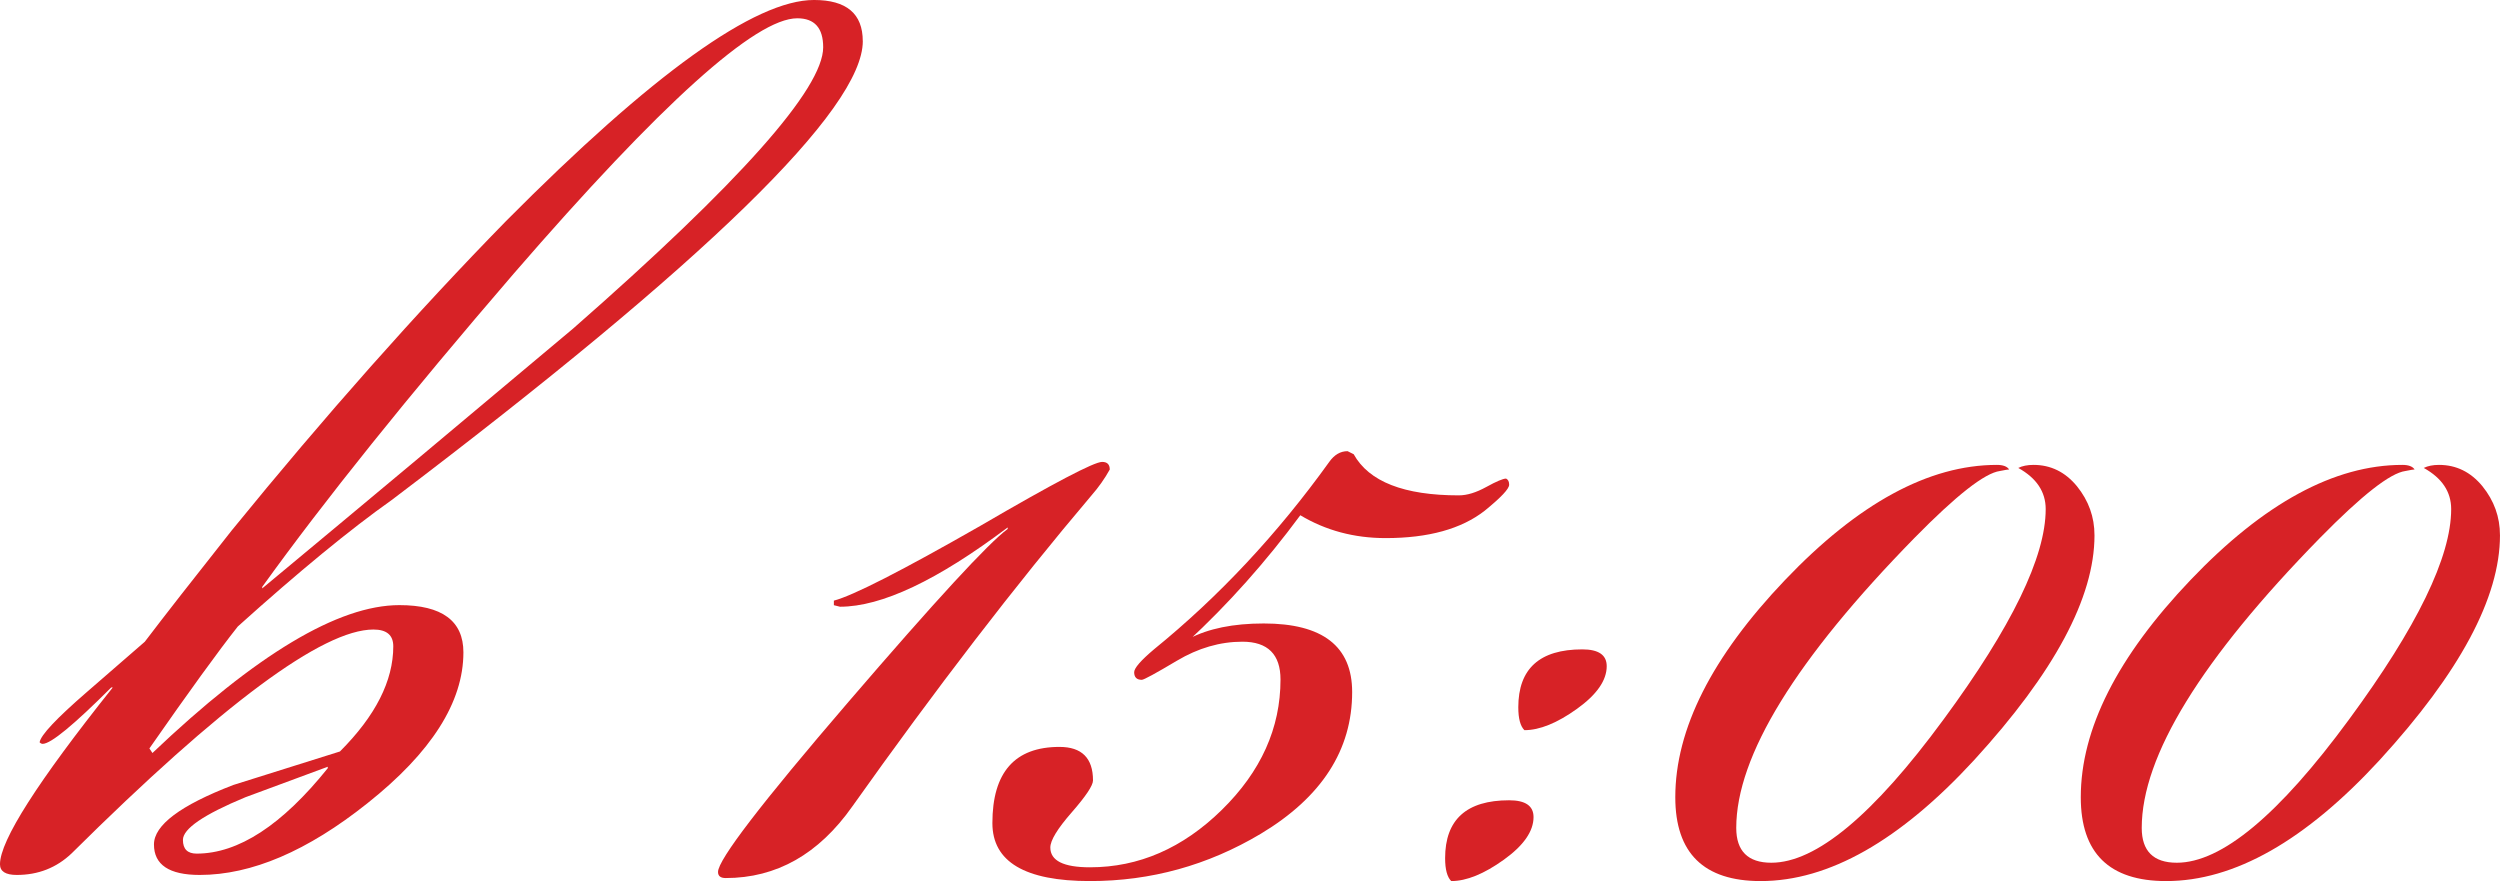
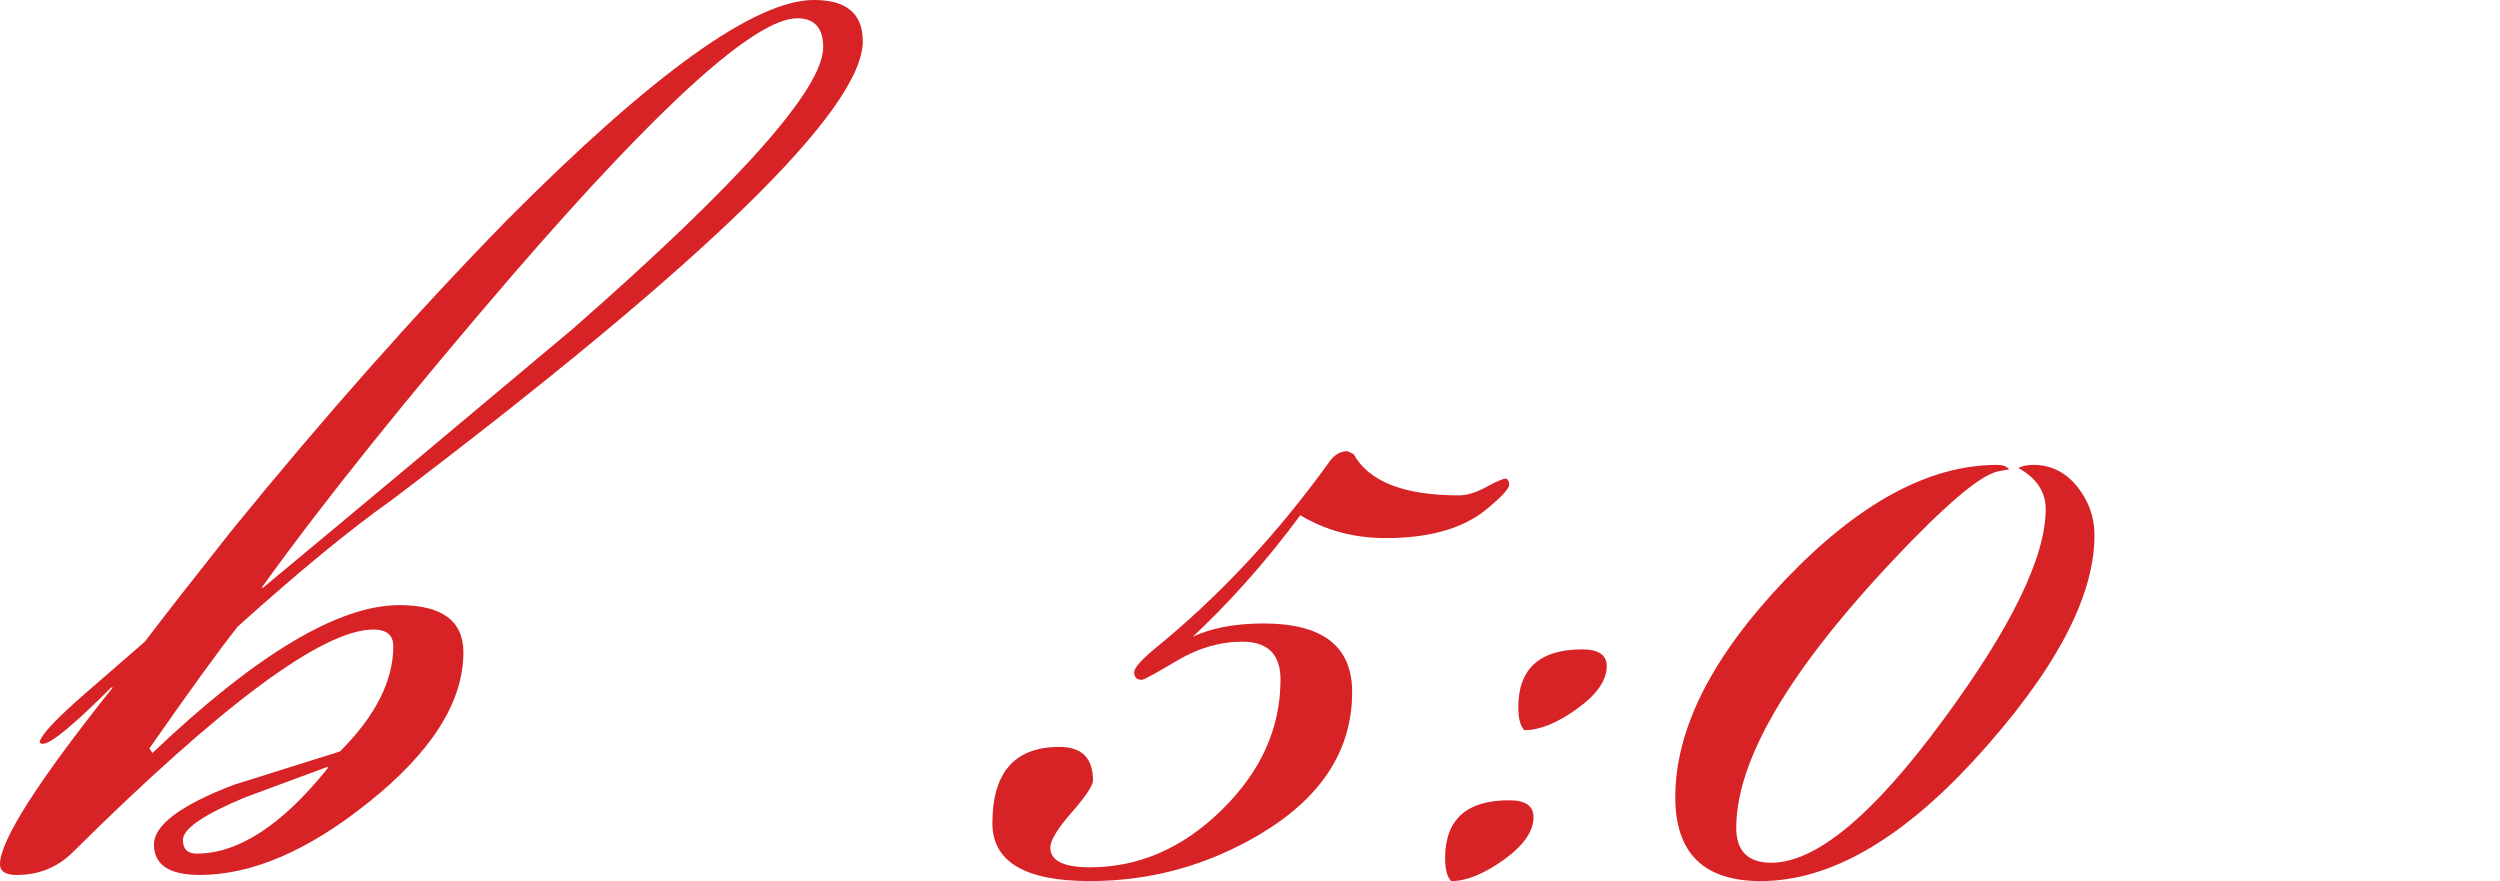
<svg xmlns="http://www.w3.org/2000/svg" xml:space="preserve" width="90.041mm" height="31.734mm" version="1.1" style="shape-rendering:geometricPrecision; text-rendering:geometricPrecision; image-rendering:optimizeQuality; fill-rule:evenodd; clip-rule:evenodd" viewBox="0 0 1000.64 352.67">
  <defs>
    <style type="text/css"> .fil0 {fill:#D72226;fill-rule:nonzero} </style>
  </defs>
  <g id="Слой_x0020_1">
    <path class="fil0" d="M345.34 16.47c0,27.25 -62.85,88.47 -188.54,183.65 -16.68,11.8 -37.22,28.68 -61.62,50.64 -7.73,9.76 -19.52,26.03 -35.39,48.81l1.22 1.83c41.49,-39.46 74.44,-59.19 98.84,-59.19 17.08,0 25.63,6.31 25.63,18.91 0,19.93 -12.81,40.07 -38.44,60.41 -24,19.12 -46.37,28.68 -67.12,28.68 -12.2,0 -18.3,-4.07 -18.3,-12.2 0,-7.73 10.58,-15.66 31.73,-23.8 14.24,-4.47 28.47,-8.95 42.71,-13.42 14.24,-14.24 21.35,-28.27 21.35,-42.1 0,-4.47 -2.64,-6.71 -7.93,-6.71 -20.34,0 -60.61,29.9 -120.81,89.59 -6.1,5.8 -13.42,8.64 -21.97,8.64 -4.47,0 -6.71,-1.42 -6.71,-4.27 0,-9.46 15.05,-33.05 45.15,-70.78l-0.61 0c-15.05,15.05 -24.2,22.58 -27.46,22.58 -0.41,0 -0.81,-0.2 -1.22,-0.61 0.41,-2.85 6.71,-9.56 18.91,-20.13 15.46,-13.42 23.19,-20.13 23.19,-20.13 7.73,-10.17 19.32,-25.02 34.78,-44.54 37.42,-45.97 74.03,-87.25 109.83,-123.86 58.57,-58.98 99.66,-88.47 123.25,-88.47 13.02,0 19.52,5.49 19.52,16.47zm-15.86 2.44c0,-7.73 -3.46,-11.59 -10.37,-11.59 -16.68,0 -54.51,34.07 -113.49,102.2 -42.3,49.12 -75.86,90.91 -100.67,125.38l0 0.61c41.49,-34.47 82.98,-69.15 124.47,-104.03 66.71,-58.47 100.06,-96 100.06,-112.57zm-198.3 288.6l0 -0.61c-10.98,4.07 -21.97,8.13 -32.95,12.2 -16.68,6.92 -25.02,12.61 -25.02,17.08 0,3.66 1.83,5.49 5.49,5.49 16.68,0 34.17,-11.39 52.47,-34.17z" />
-     <path id="1" class="fil0" d="M444.19 187.93c-2.03,3.66 -4.47,7.12 -7.32,10.37 -30.51,36 -62.44,77.59 -95.79,124.57 -13.42,19.02 -30.3,28.58 -50.64,28.58 -2.03,0 -3.05,-0.81 -3.05,-2.44 0,-4.88 17.39,-27.56 52.17,-68.03 34.78,-40.47 56.03,-63.56 63.76,-69.25l0 -0.61c-28.07,21.15 -50.44,31.73 -67.12,31.73 0,0 -0.81,-0.2 -2.44,-0.61l0 -1.83c7.73,-2.03 27.25,-12 58.57,-29.9 29.29,-17.08 45.56,-25.63 48.81,-25.63 2.03,0 3.05,1.02 3.05,3.05z" />
    <path id="2" class="fil0" d="M604.05 194.03c0,1.63 -3.26,5.08 -9.76,10.37 -9.36,7.32 -22.58,10.98 -39.66,10.98 -12.61,0 -24,-3.05 -34.17,-9.15 -13.83,18.71 -28.88,35.59 -45.15,50.64l0.61 -1.22c7.73,-4.07 17.69,-6.1 29.9,-6.1 23.59,0 35.39,9.15 35.39,27.46 0,23.19 -12.2,42.1 -36.61,56.74 -21.15,12.61 -43.93,18.91 -68.34,18.91 -26.03,0 -39.05,-7.73 -39.05,-23.19 0,-20.34 8.95,-30.51 26.85,-30.51 8.95,0 13.42,4.48 13.42,13.42 0,2.03 -2.85,6.3 -8.54,12.81 -5.69,6.51 -8.54,11.19 -8.54,14.03 0,5.29 5.29,7.93 15.86,7.93 19.53,0 37.12,-7.63 52.78,-22.98 15.66,-15.36 23.49,-32.74 23.49,-52.17 0,-10.07 -5.09,-15.15 -15.25,-15.15 -8.95,0 -17.69,2.54 -26.24,7.63 -8.54,5.08 -13.22,7.63 -14.03,7.63 -2.03,0 -3.05,-1.02 -3.05,-3.05 0,-1.63 2.64,-4.68 7.93,-9.15 26.03,-21.15 49.42,-46.17 70.17,-75.05 2.03,-2.85 4.47,-4.27 7.32,-4.27l2.44 1.22c6.1,10.98 20.13,16.47 42.1,16.47 3.26,0 6.92,-1.12 10.98,-3.36 4.07,-2.24 6.71,-3.36 7.93,-3.36 0.81,0.41 1.22,1.22 1.22,2.44z" />
    <path id="3" class="fil0" d="M643.1 266.64c0,5.69 -3.97,11.39 -11.9,17.08 -7.93,5.69 -14.95,8.54 -21.05,8.54 -1.63,-1.63 -2.44,-4.68 -2.44,-9.15 0,-15.46 8.54,-23.19 25.63,-23.19 6.51,0 9.76,2.24 9.76,6.71zm-29.29 60.4c0,5.69 -3.97,11.39 -11.9,17.08 -7.93,5.69 -14.95,8.54 -21.05,8.54 -1.63,-1.63 -2.44,-4.68 -2.44,-9.15 0,-15.46 8.54,-23.19 25.63,-23.19 6.51,0 9.76,2.24 9.76,6.71z" />
    <path id="4" class="fil0" d="M838.34 214.26c0,24.91 -16.07,54.91 -48.2,90 -29.69,32.24 -58.17,48.4 -85.42,48.4 -22.78,0 -34.17,-11.19 -34.17,-33.56 0,-27.25 14.64,-56.23 43.93,-86.95 29.29,-30.71 57.56,-46.07 84.81,-46.07 2.44,0 4.07,0.61 4.88,1.83 -0.41,0 -1.63,0.2 -3.66,0.61 -6.1,0.81 -17.49,9.76 -34.17,26.74 -47.59,48.61 -71.39,87.35 -71.39,116.13 0,9.25 4.68,13.93 14.03,13.93 17.9,0 40.88,-19.12 68.95,-57.35 27.25,-37.02 40.88,-65.08 40.88,-84.2 0,-6.91 -3.66,-12.41 -10.98,-16.47 1.63,-0.81 3.66,-1.22 6.1,-1.22 6.91,0 12.71,2.85 17.39,8.54 4.68,5.8 7.02,12.3 7.02,19.63z" />
-     <path id="5" class="fil0" d="M1000.64 214.26c0,24.91 -16.07,54.91 -48.2,90 -29.69,32.24 -58.17,48.4 -85.42,48.4 -22.78,0 -34.17,-11.19 -34.17,-33.56 0,-27.25 14.64,-56.23 43.93,-86.95 29.29,-30.71 57.56,-46.07 84.81,-46.07 2.44,0 4.07,0.61 4.88,1.83 -0.41,0 -1.63,0.2 -3.66,0.61 -6.1,0.81 -17.49,9.76 -34.17,26.74 -47.59,48.61 -71.39,87.35 -71.39,116.13 0,9.25 4.68,13.93 14.03,13.93 17.9,0 40.88,-19.12 68.95,-57.35 27.25,-37.02 40.88,-65.08 40.88,-84.2 0,-6.91 -3.66,-12.41 -10.98,-16.47 1.63,-0.81 3.66,-1.22 6.1,-1.22 6.91,0 12.71,2.85 17.39,8.54 4.68,5.8 7.02,12.3 7.02,19.63z" />
  </g>
</svg>